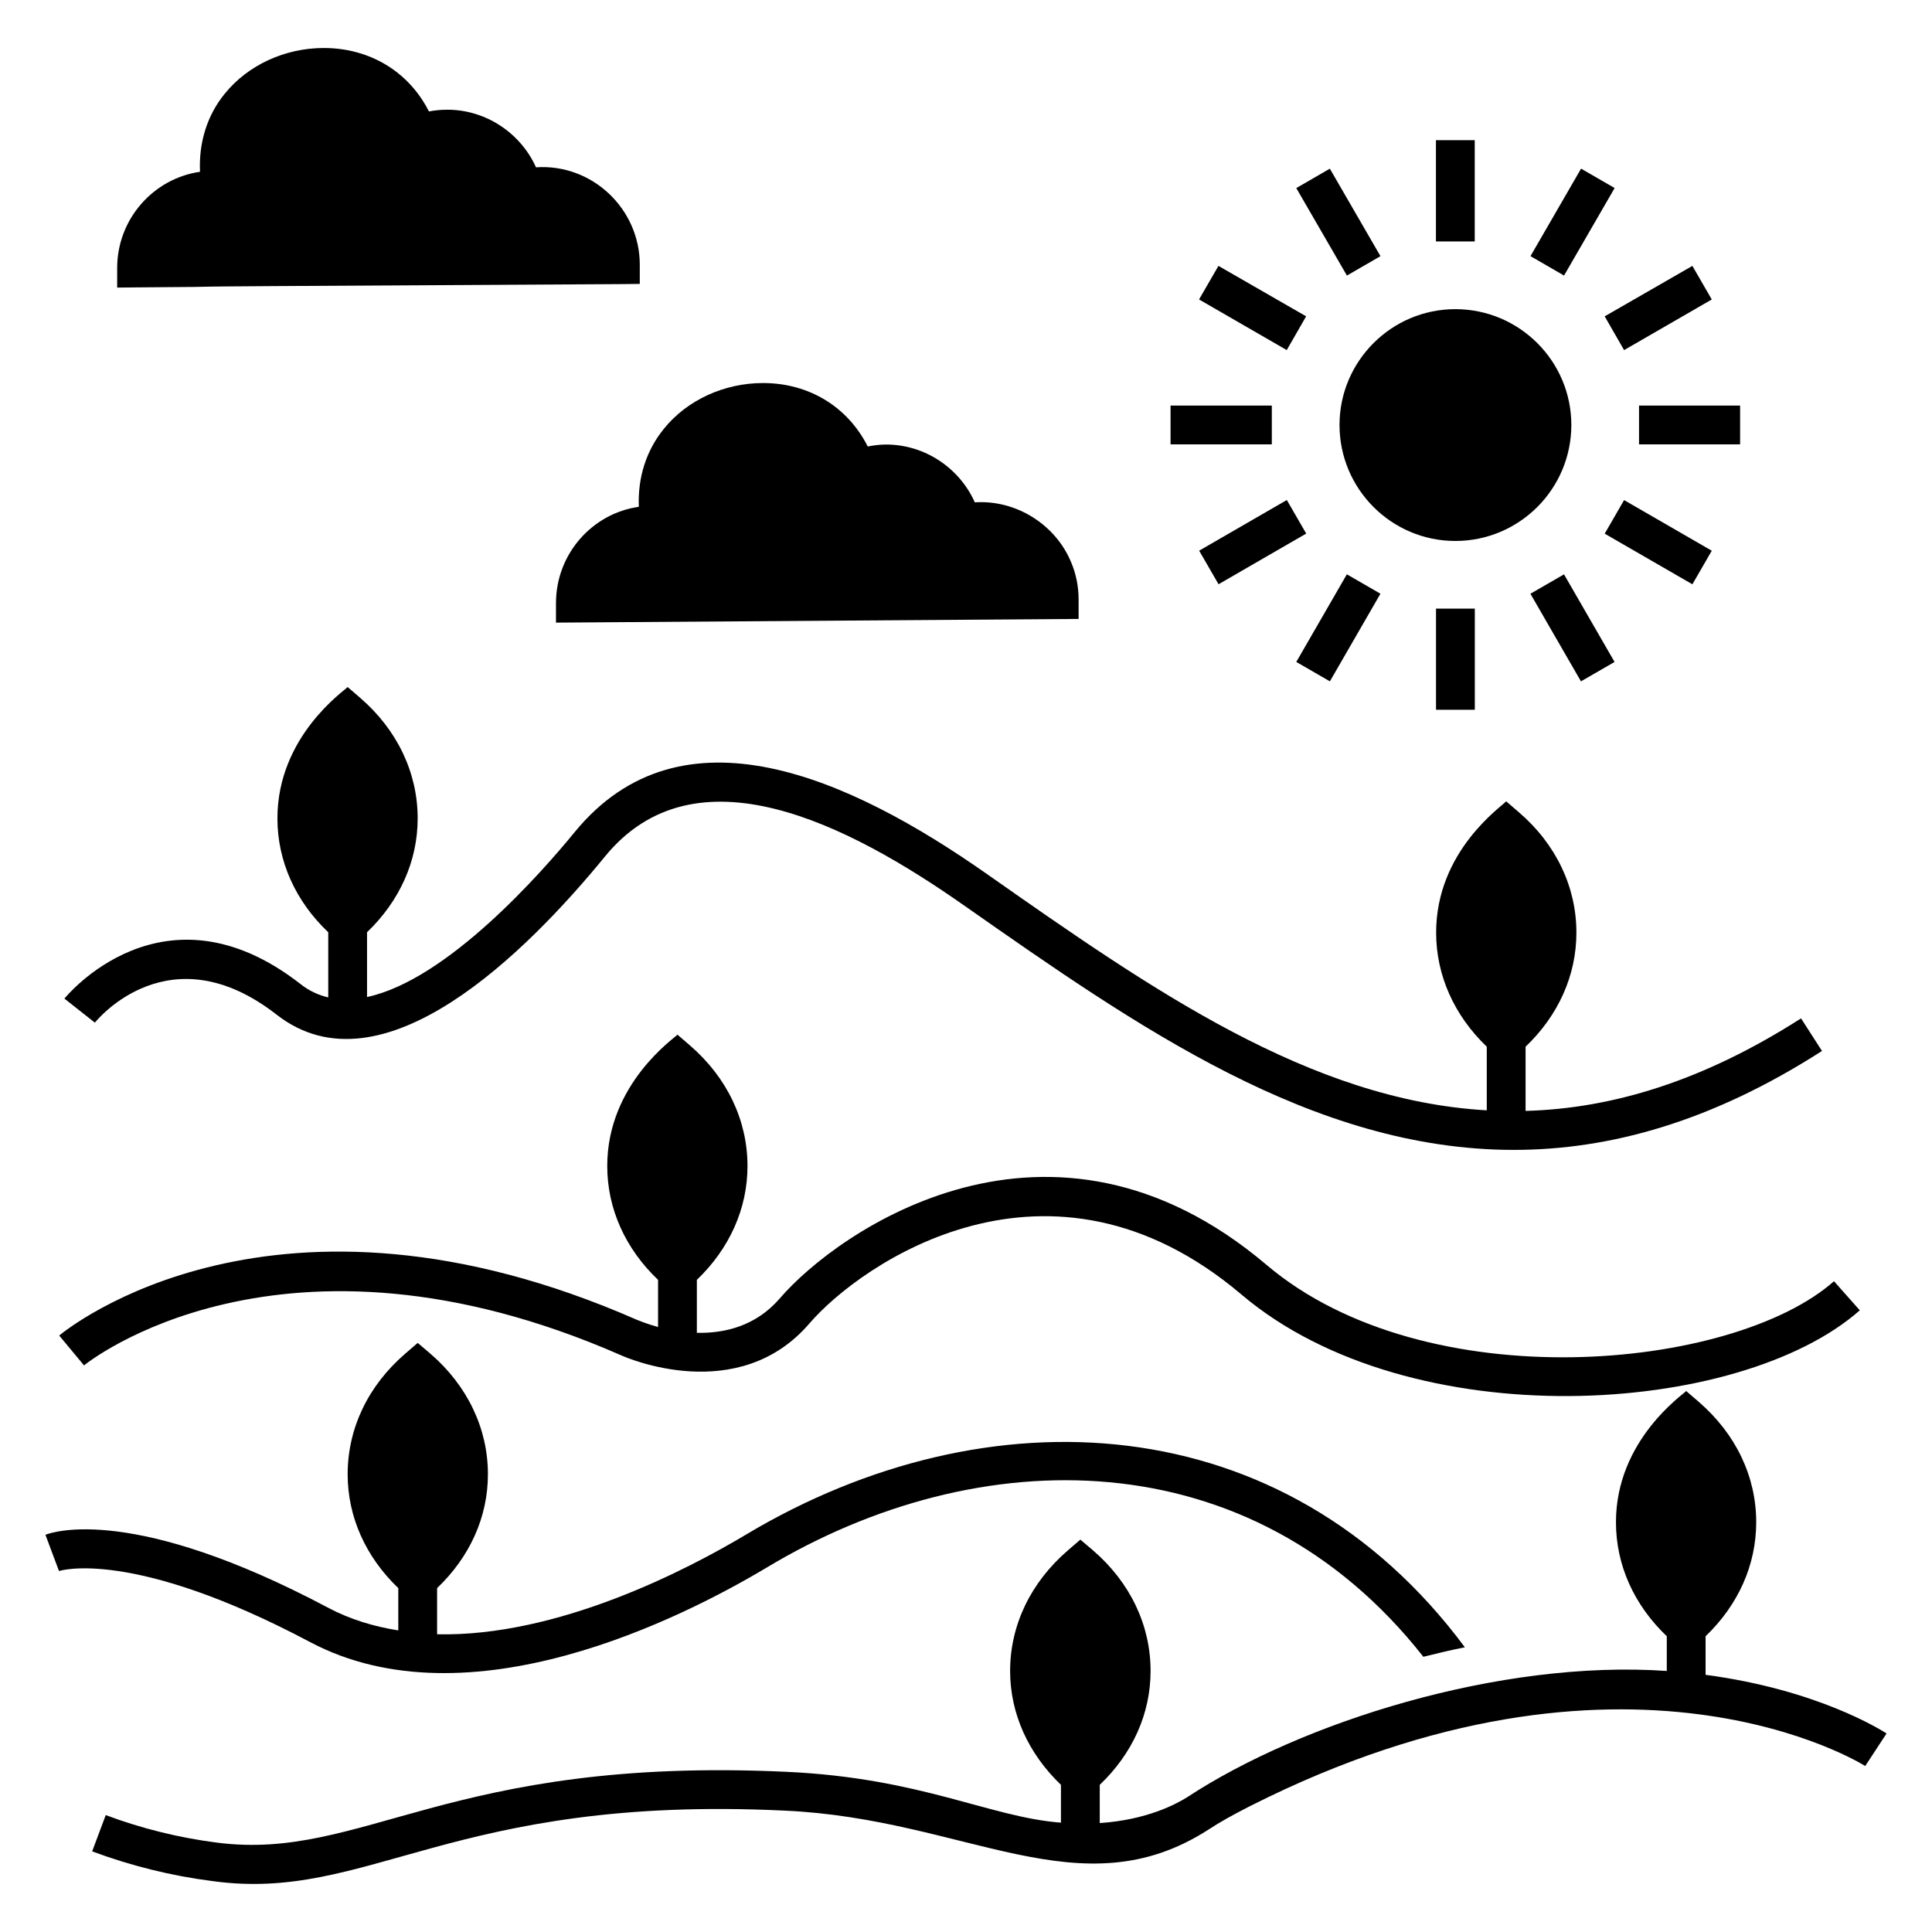
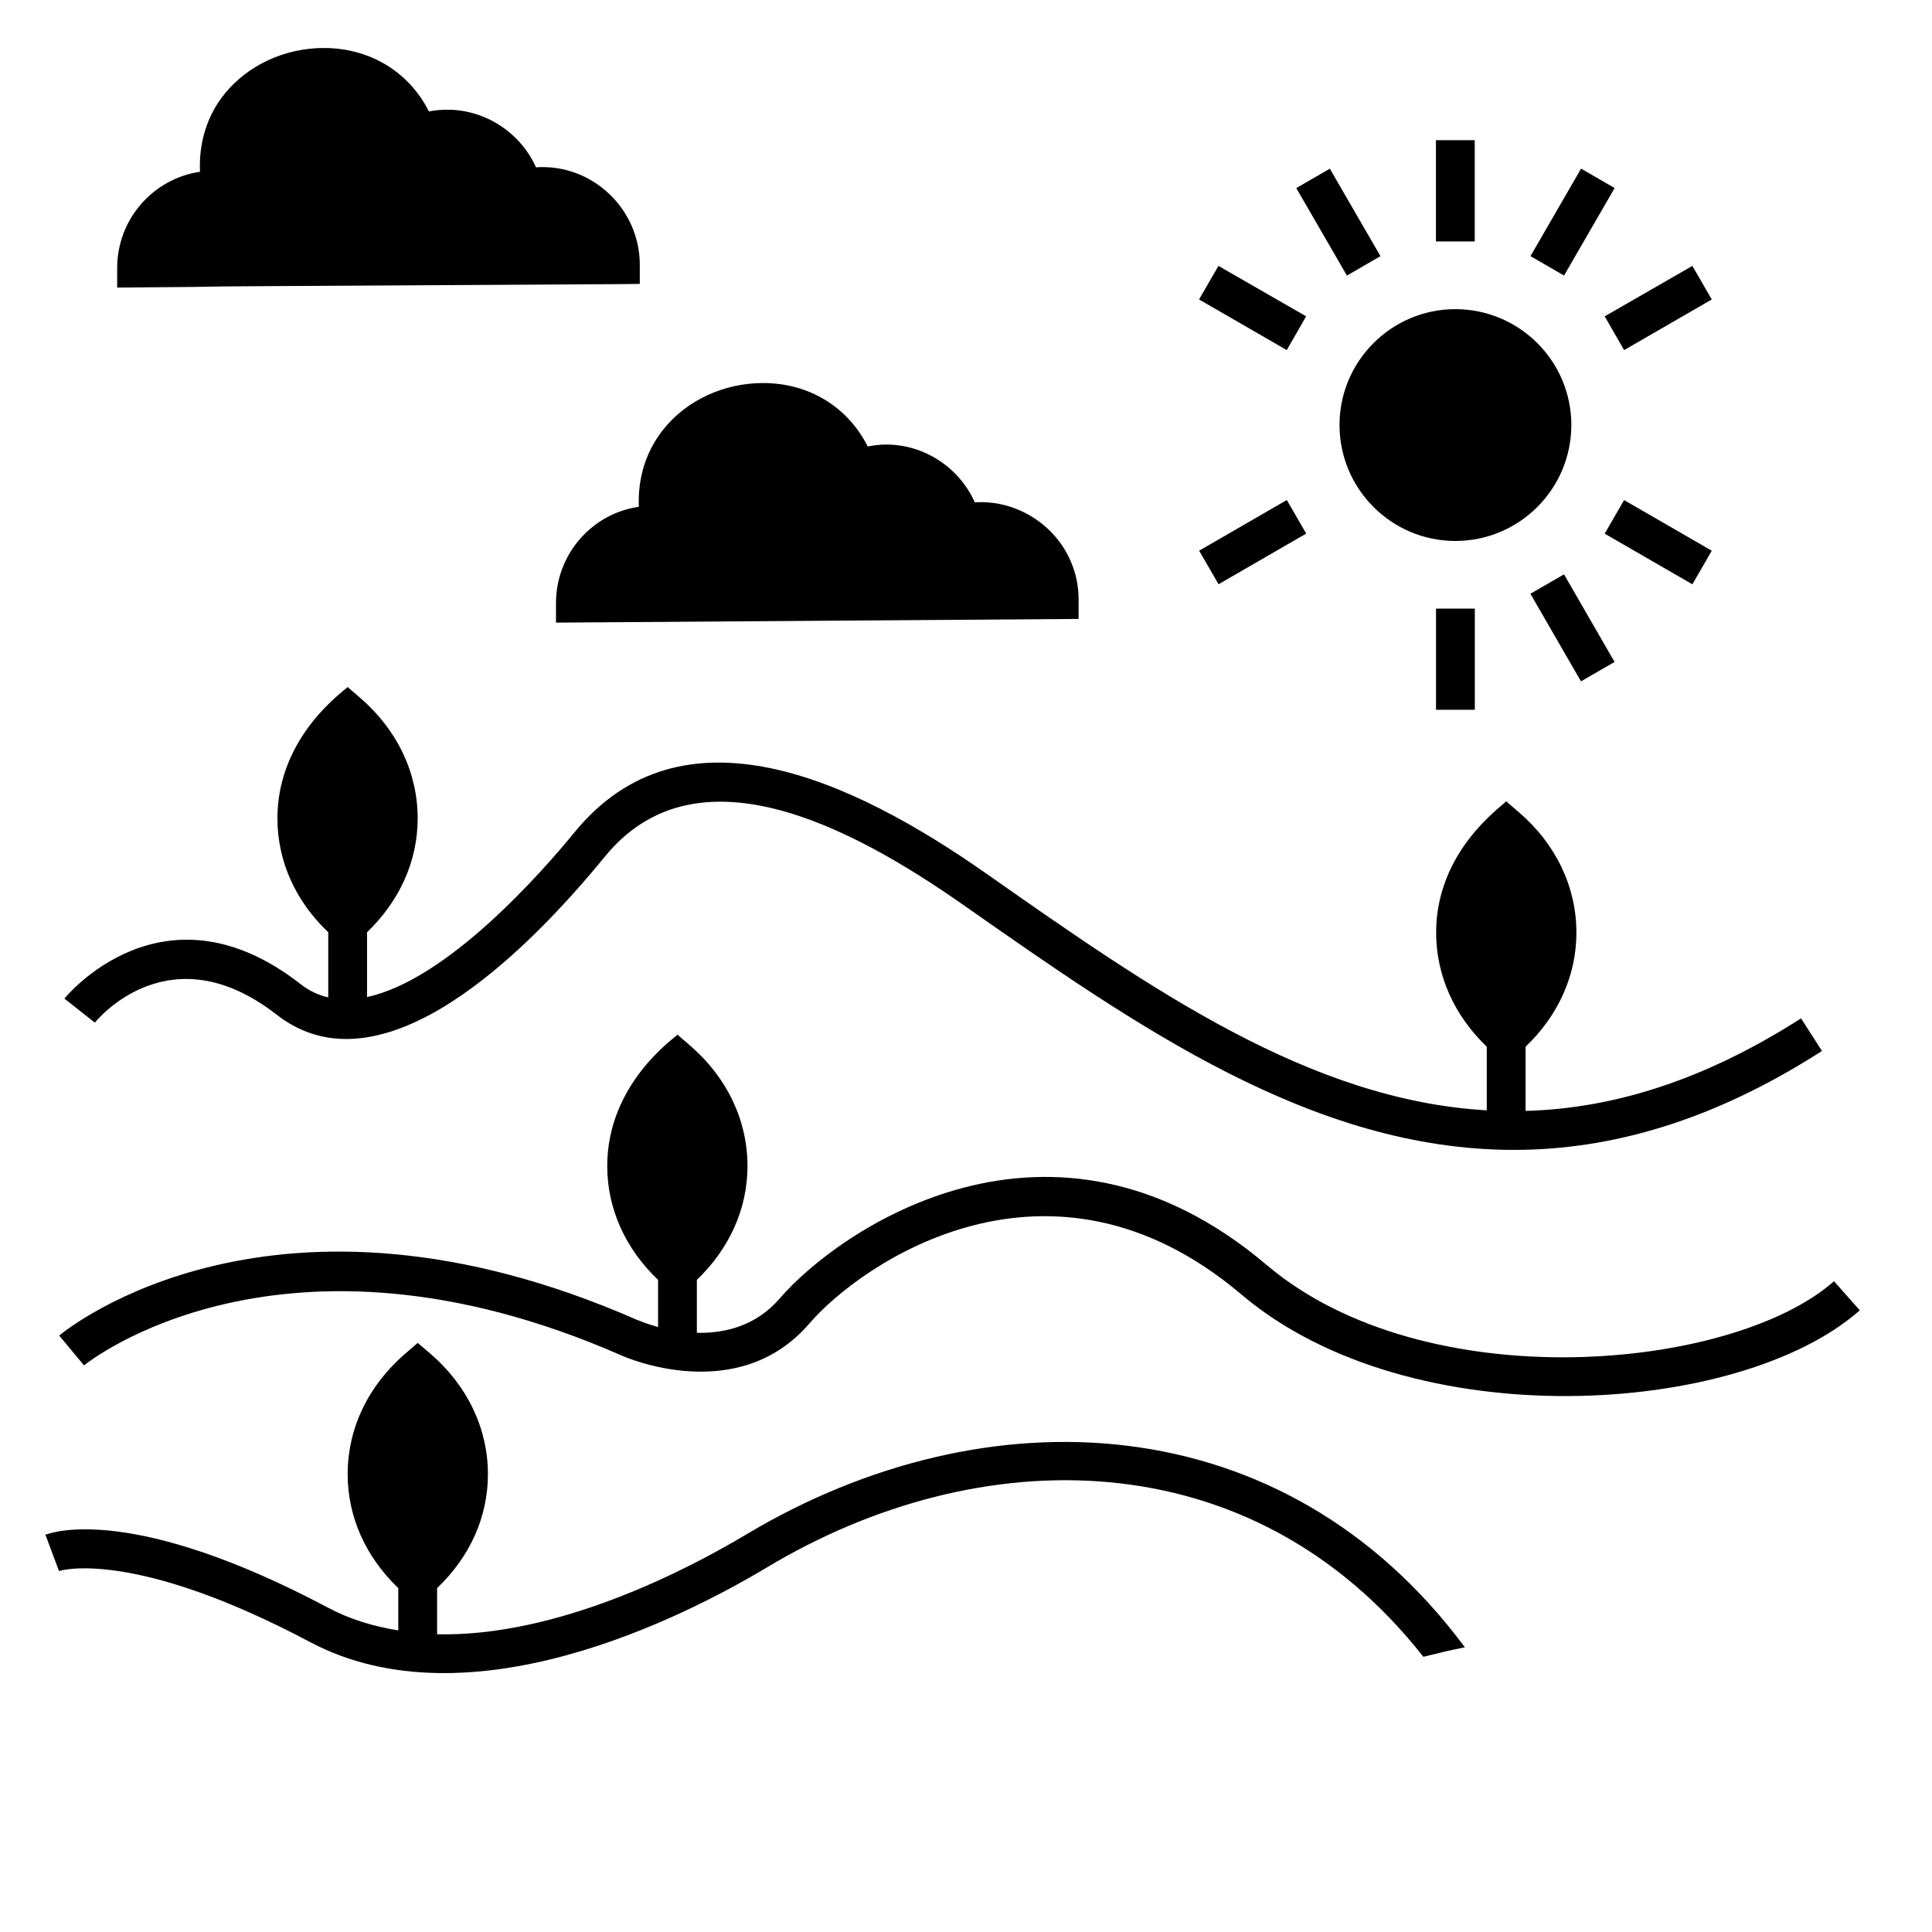
<svg xmlns="http://www.w3.org/2000/svg" fill="#000000" width="800px" height="800px" version="1.1" viewBox="144 144 512 512">
  <g>
    <path d="m169.14 415.01-8.07-6.375c0.258-0.309 26.168-32.234 62.566-3.856 2.262 1.801 4.731 2.93 7.352 3.547v-17.273c-8.688-8.227-13.469-18.867-13.469-30.176 0-21.816 17.883-33.914 18.609-34.805l3.34 2.879c9.82 8.484 15.219 19.844 15.219 31.926 0 11.309-4.781 21.898-13.418 30.176v17.172c21.336-4.574 46.32-33.055 55.059-43.75 28.316-34.5 72.781-14.445 109.3 11.207 43.543 30.535 85.492 59.891 132.38 62.566v-16.863c-8.637-8.277-13.418-18.918-13.418-30.23 0-21.676 17.449-33.445 18.559-34.805l3.394 2.93c9.82 8.43 15.219 19.793 15.219 31.875 0 11.309-4.781 21.953-13.469 30.23v17.016c22.879-0.617 46.988-7.867 73-24.523l5.551 8.637c-29.148 18.715-56.191 26.219-81.688 26.219-53.262 0-99.836-32.695-145.44-64.621-31.098-21.859-71.473-42.445-95.414-13.109-20.461 25.035-58.965 63.746-86.984 41.898-28.227-22.004-47.402 1.133-48.176 2.109z" />
-     <path d="m643.96 603.38-5.656 8.637c-0.617-0.41-63.336-39.789-163.07 10.641-4.523 2.312-7.969 4.215-11 6.219-34.066 21.898-64.059-2.863-112.23-5.039-88.398-4.266-110.27 24.426-151.76 18.66-10.898-1.387-21.594-4.062-31.82-7.867l3.598-9.613c9.461 3.547 19.434 6.016 29.508 7.301 38.754 4.965 61.375-22.957 150.94-18.766 35.75 1.641 53.898 12.051 72.691 13.469v-10.023c-8.637-8.277-13.469-18.867-13.469-30.176 0-12.133 5.449-23.441 15.27-31.926l3.34-2.879 3.394 2.879c9.82 8.484 15.219 19.793 15.219 31.926 0 11.309-4.781 21.898-13.469 30.176v10.129c12.492-0.824 20.305-5.039 23.238-6.891 30.023-19.707 82.59-36.484 127.03-33.414v-9.203c-8.688-8.277-13.469-18.867-13.469-30.23 0-21.773 17.883-33.867 18.609-34.754l3.34 2.879c9.82 8.484 15.219 19.793 15.219 31.875 0 11.363-4.781 21.953-13.418 30.23v10.23c29.664 3.91 46.578 14.656 47.965 15.531z" />
    <path d="m226.16 579.16c-47.09-24.984-66.316-18.918-66.523-18.816l-3.598-9.613c2.262-0.875 23.648-7.867 74.902 19.328 5.91 3.137 12.184 4.988 18.609 6.016v-11.207c-8.637-8.277-13.418-18.867-13.418-30.176 0-12.133 5.398-23.441 15.219-31.926l3.34-2.879 3.394 2.879c9.82 8.484 15.219 19.844 15.219 31.926 0 11.309-4.781 21.898-13.469 30.176v12.234c31.977 0.719 66.164-17.016 82.051-26.527 63.43-37.859 142.36-34.598 190.32 29.973-3.648 0.719-7.301 1.594-11 2.519-45.77-58.18-118.07-57.289-174.02-23.648-22.371 13.367-78.922 42.055-121.02 19.742z" />
    <path d="m166.27 505.85-6.582-7.918c2.312-1.902 57.168-46.27 153.1-4.164 0.309 0.102 2.418 1.027 5.606 1.902v-12.492c-8.688-8.277-13.469-18.867-13.469-30.176 0-21.816 17.883-33.914 18.609-34.805l3.34 2.879c9.82 8.484 15.219 19.844 15.219 31.926 0 11.309-4.781 21.898-13.418 30.176v14.035c7.25 0.152 15.578-1.695 22.004-9.152 15.219-17.734 71.613-57.477 128.98-8.844 42.207 35.781 123.59 28.02 150.37 4.32l6.836 7.711c-31.848 28.156-119 33.82-163.84-4.164-50.996-43.234-101.02-8.07-114.54 7.66-18.918 22.004-48.633 8.996-49.867 8.43-90.117-39.531-141.84 2.211-142.35 2.676z" />
-     <path d="m500.93 296.2 8.906 5.141-13.402 23.219-8.906-5.141z" />
    <path d="m524.56 305.29h10.281v26.805h-10.281z" />
    <path d="m558.48 296.21 13.398 23.215-8.906 5.141-13.398-23.215z" />
    <path d="m466.93 298.83-5.141-8.895 23.23-13.426 5.141 8.895z" />
    <path d="m490.14 227.83-23.238-13.367-5.141 8.895 23.238 13.418z" />
-     <path d="m454.21 251.48h26.836v10.281h-26.836z" />
    <path d="m291.34 303.81v5.191l138.5-0.977v-5.141c0-3.445-0.668-6.785-1.953-9.82-4.164-10.129-14.703-16.656-25.551-15.938-4.062-9.098-13.262-15.32-23.492-15.32-1.645 0-3.289 0.207-4.883 0.516-5.297-10.488-15.527-16.812-27.762-16.812-10.281 0-20.152 4.523-26.27 12.133-4.68 5.758-6.941 12.902-6.633 20.668-12.391 1.75-21.953 12.547-21.953 25.5z" />
    <path d="m496.42 188.7 13.418 23.184-8.891 5.144-13.418-23.184z" />
    <path d="m524.54 181.15h10.281v26.836h-10.281z" />
    <path d="m560.42 256.62c0-16.914-13.777-30.691-30.742-30.691-16.914 0-30.691 13.777-30.691 30.691 0 16.965 13.777 30.742 30.691 30.742 16.965 0 30.742-13.777 30.742-30.742z" />
    <path d="m199.58 219.96c2.828-0.051 5.5-0.102 108.88-0.668l5.09-0.051v-5.09c0-14.855-12.699-26.836-27.504-25.809-4.062-9.047-13.262-15.27-23.492-15.27-1.645 0-3.289 0.152-4.883 0.461-5.297-10.488-15.629-16.812-27.863-16.812-10.281 0-20.102 4.523-26.219 12.082-4.68 5.707-6.941 12.957-6.582 20.719-12.391 1.801-21.953 12.543-21.953 25.5v5.191l5.141-0.051c16.25-0.102 17.844-0.152 19.383-0.203z" />
    <path d="m563 188.69 8.895 5.141-13.406 23.191-8.895-5.141z" />
-     <path d="m578.36 251.48h26.785v10.281h-26.785z" />
    <path d="m574.4 276.53 23.238 13.418-5.137 8.898-23.238-13.418z" />
    <path d="m574.4 236.78 23.238-13.418-5.141-8.895-23.238 13.367z" />
  </g>
</svg>